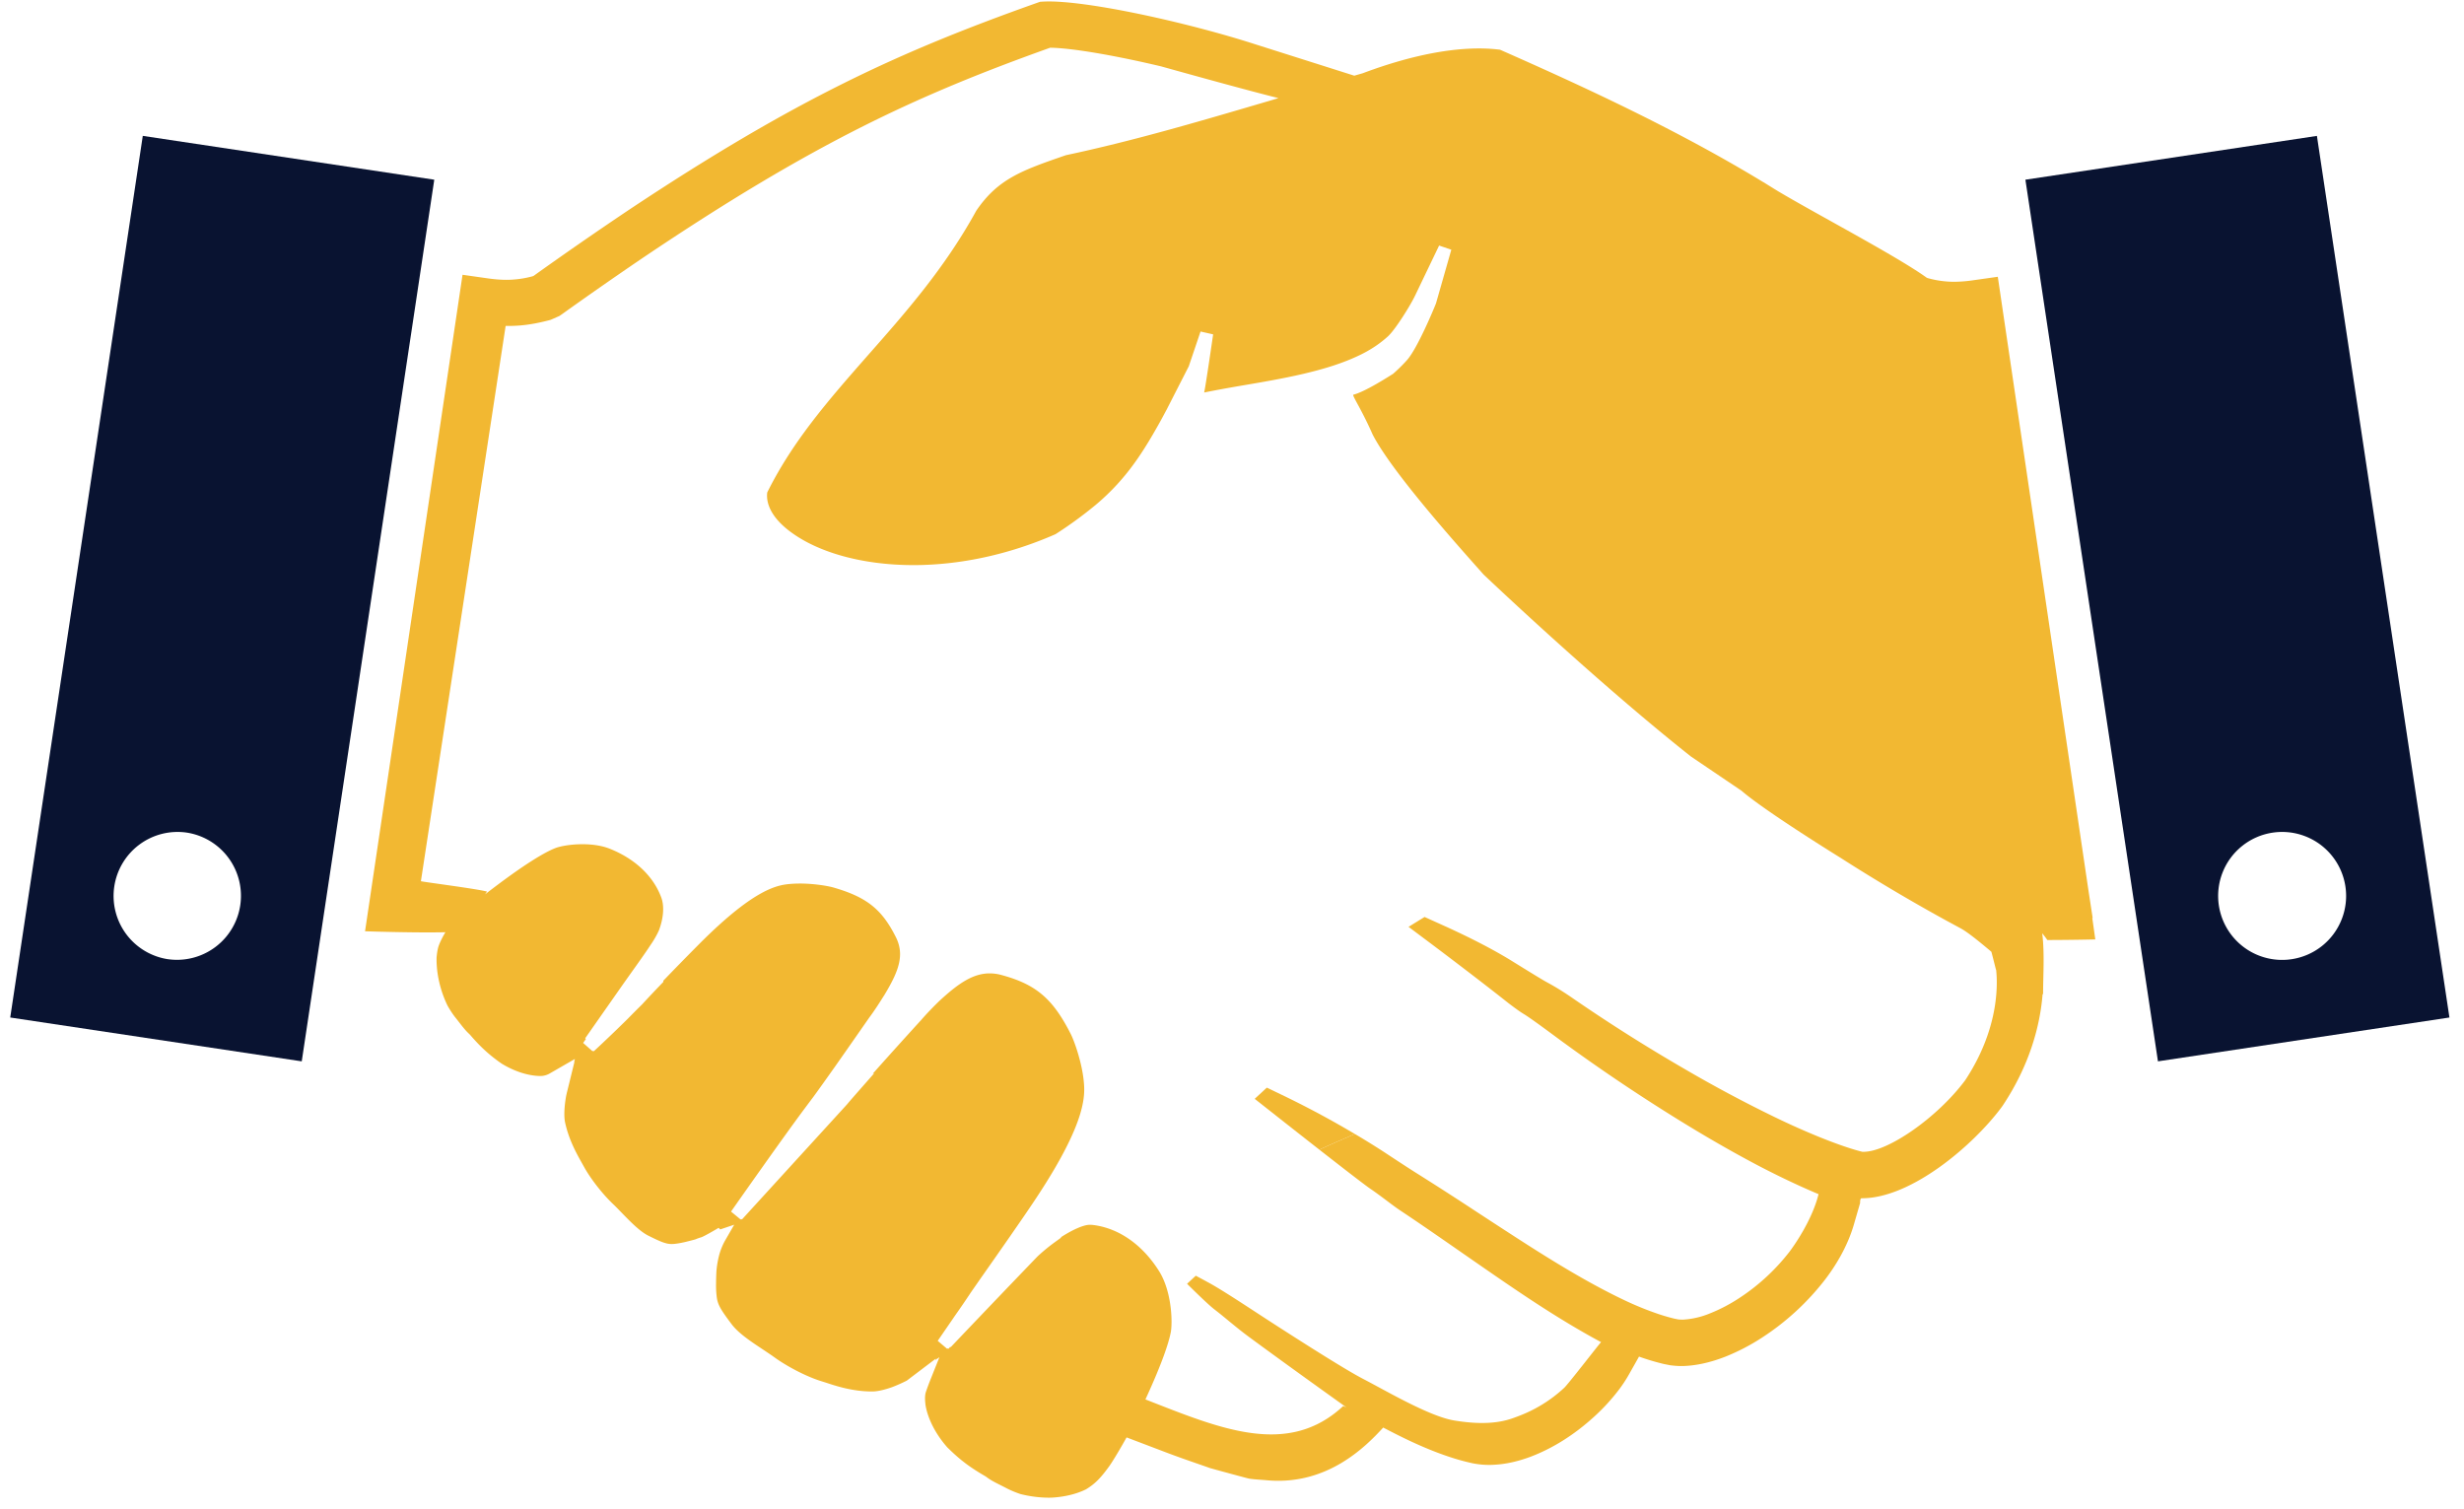
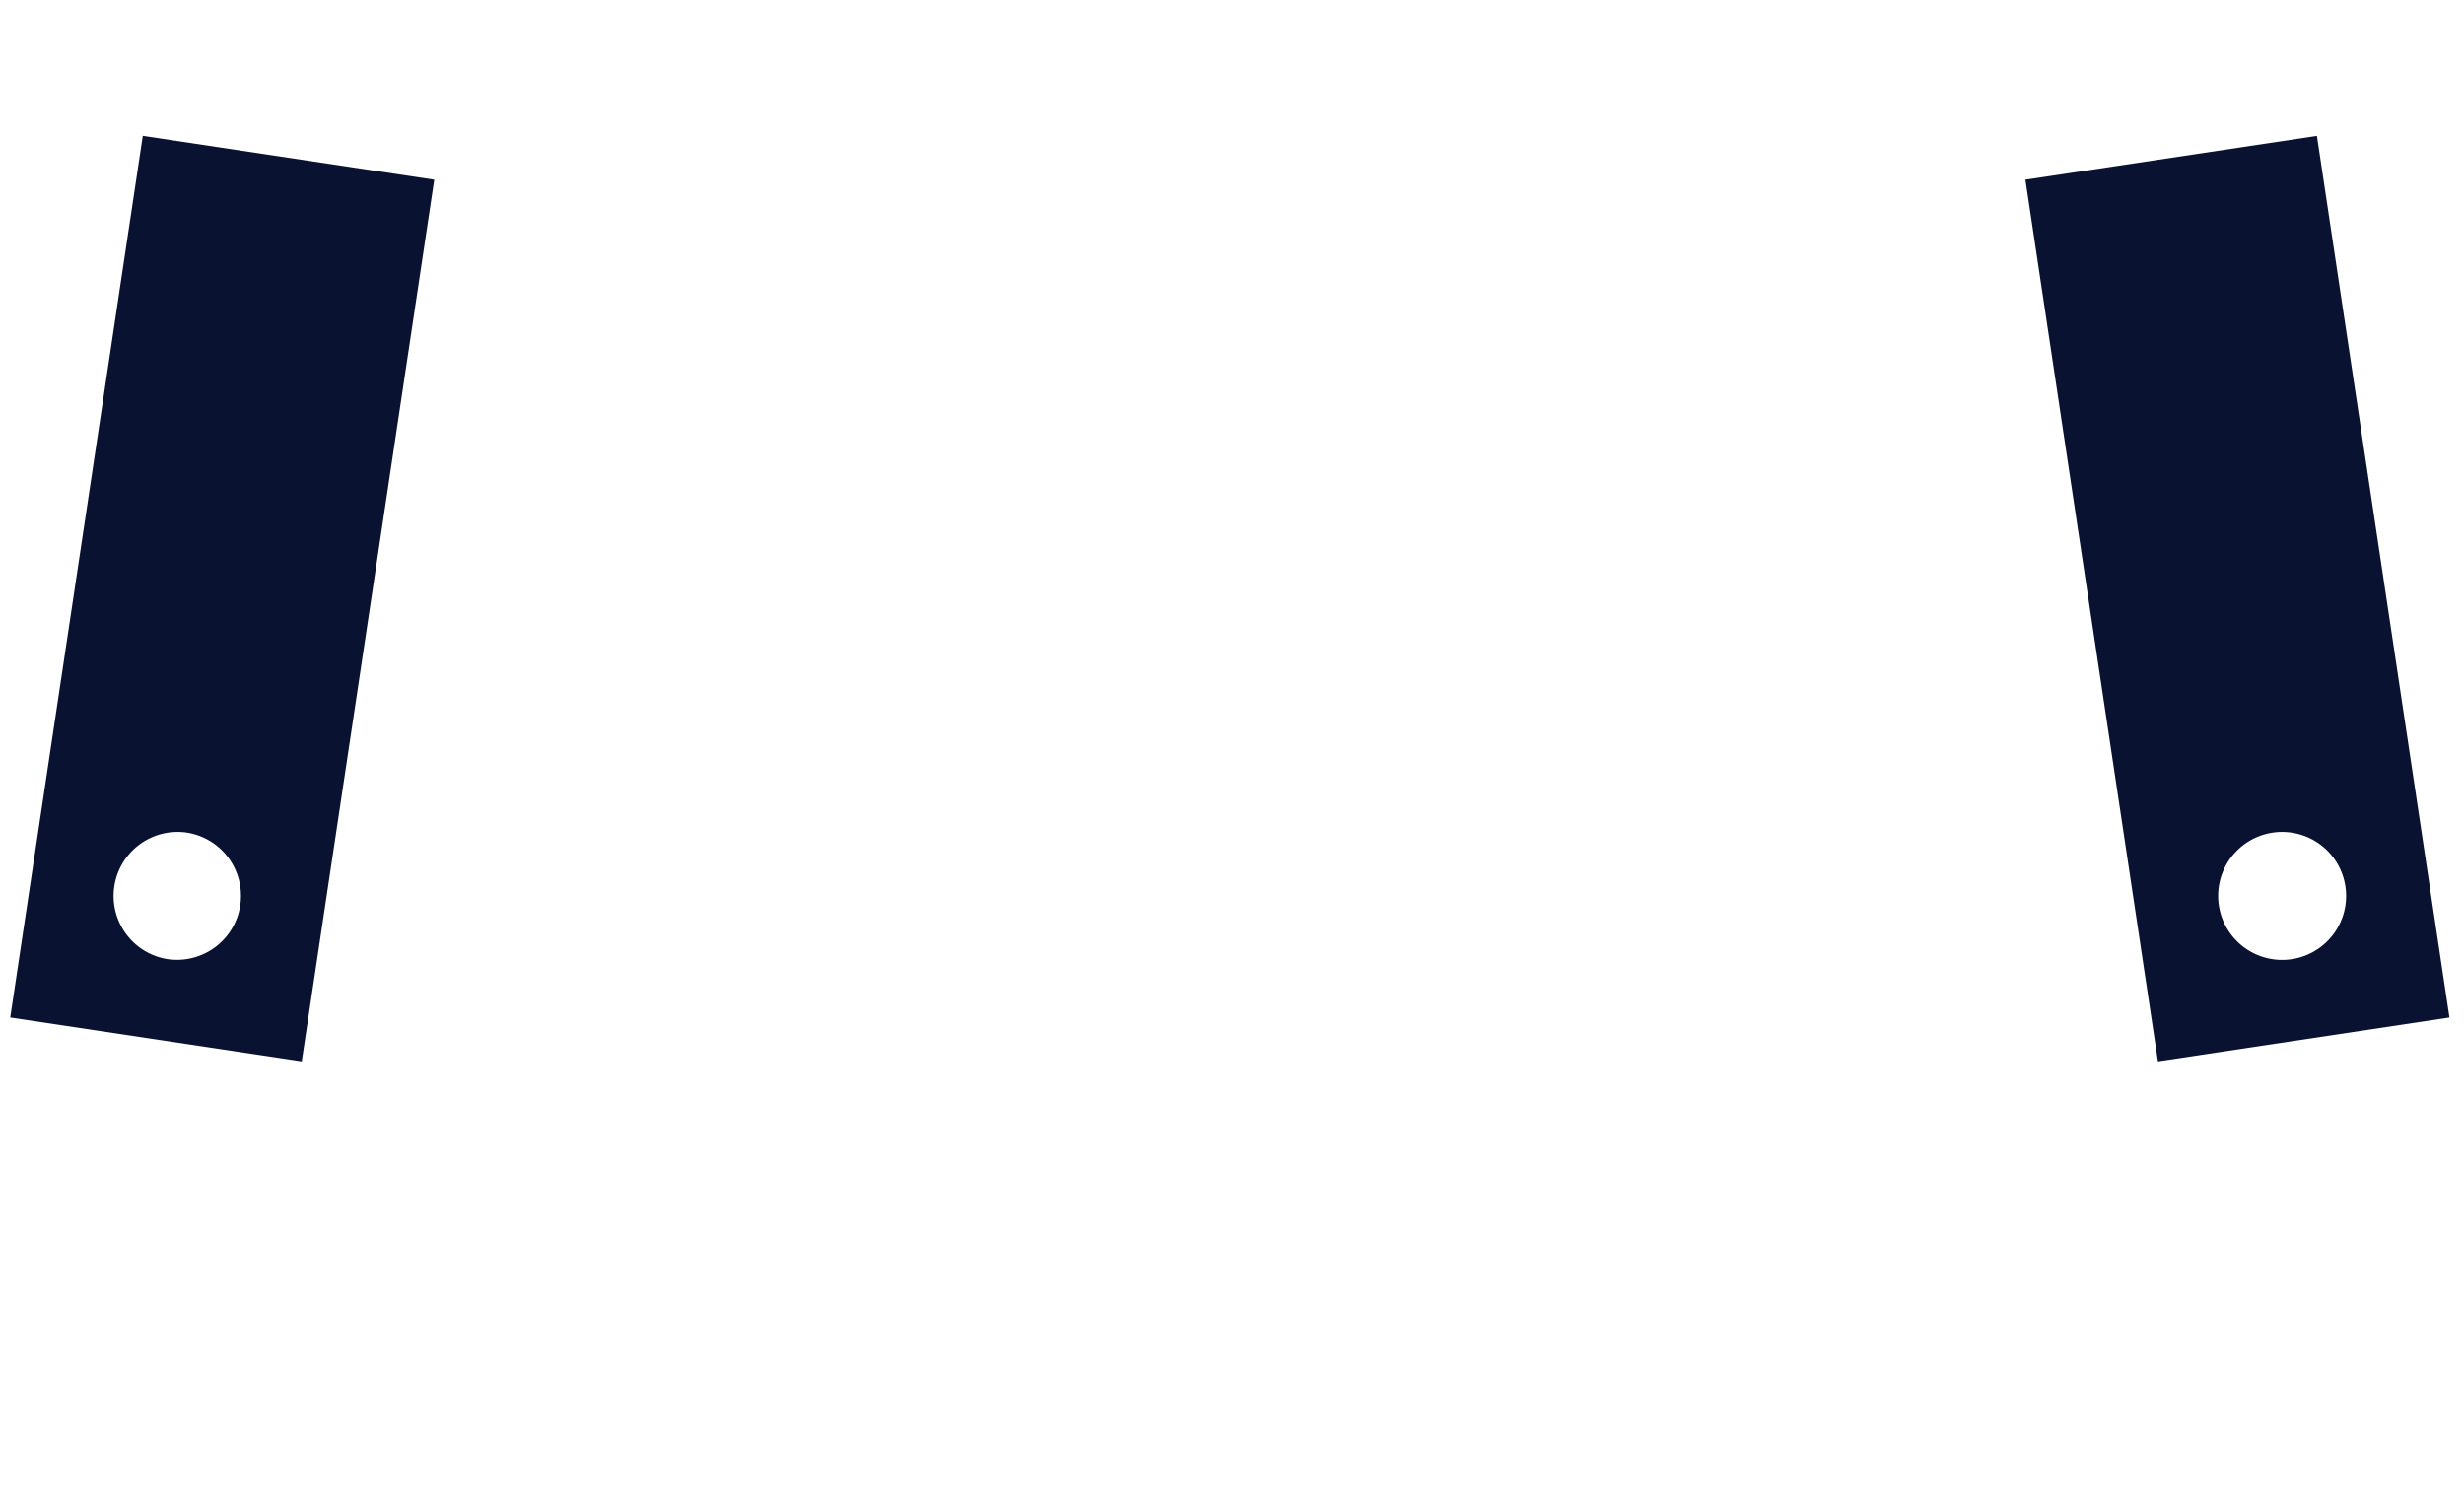
<svg xmlns="http://www.w3.org/2000/svg" width="98" height="60" viewBox="0 0 98 60">
-   <path fill="#f2b832" d="M50.385 43.257l-.482.445s1.335 1.055 2.573 2.023c.451-.212.926-.41 1.412-.624a37.62 37.62 0 0 0-2.693-1.454z" />
-   <path fill="#f2b832" d="M78.159 42.966l-.015.02c-1.092 1.456-3.05 2.828-4.031 2.823l-.047-.001c-.556-.14-1.165-.372-1.639-.56a29.831 29.831 0 0 1-1.822-.81 52.925 52.925 0 0 1-3.62-1.933 67.326 67.326 0 0 1-4.383-2.77c-.373-.26-.717-.474-1.053-.656-.206-.11-.793-.474-1.313-.795l-.109-.068c-.711-.438-1.603-.902-2.65-1.377l-.817-.37-.638.393.975.73c2.028 1.527 2.953 2.27 3.015 2.317.268.202.442.33.59.418.332.198 1.458 1.048 1.629 1.168a71.426 71.426 0 0 0 3.592 2.453c1.332.852 2.56 1.58 3.758 2.224a33.36 33.36 0 0 0 2 .994c.248.112.495.222.748.327-.26 1.052-1.001 2.087-1.158 2.292a8.188 8.188 0 0 1-2.002 1.845 6.497 6.497 0 0 1-1.155.604 3.332 3.332 0 0 1-1.06.249h-.051a2.2 2.2 0 0 1-.13-.005l-.047-.007-.125-.025a7.75 7.75 0 0 1-.647-.187 12.529 12.529 0 0 1-1.34-.545c-1.812-.86-3.583-2.018-5.3-3.136l-.675-.441a130.56 130.56 0 0 0-2.317-1.49c-.24-.15-.654-.42-1.267-.824a29.65 29.65 0 0 0-1.167-.722c-.485.214-.96.412-1.412.624.927.724 1.8 1.4 2.02 1.55.207.14.462.33.655.475.2.151.393.295.534.388.702.466 1.398.948 2.07 1.414l.831.577c1.622 1.123 3.288 2.282 5.093 3.25-.13.142-1.312 1.676-1.465 1.815a5.517 5.517 0 0 1-1.847 1.137c-.335.125-1.007.417-2.532.163-.985-.163-2.693-1.173-3.633-1.66-.64-.334-2.066-1.233-3.444-2.12-1.007-.648-1.972-1.3-2.627-1.669a50.65 50.65 0 0 0-.571-.308l-.202.186-.145.135s.795.795 1.086 1.017c.413.316.866.722 1.395 1.11 1.456 1.072 3.137 2.273 3.859 2.79a3.064 3.064 0 0 0-.13-.054c-2.21 2.058-4.922.887-7.866-.264.687-1.491.93-2.27 1.008-2.67.074-.38.046-1.621-.467-2.435-.65-1.031-1.562-1.68-2.565-1.825a1.346 1.346 0 0 0-.19-.015c-.239-.001-.676.189-1.152.497l.015.012-.26.188c-.232.168-.47.364-.682.562a817.728 817.728 0 0 0-3.453 3.609l-.016-.014-.076.08-.025-.021-.021.022-.378-.32.582-.847c.074-.108.135-.197.208-.3.135-.194.268-.384.54-.794l.385-.553c.57-.812 1.76-2.505 2.264-3.278 1.986-3.023 1.882-4.043 1.826-4.59-.071-.687-.35-1.524-.525-1.865-.708-1.386-1.373-1.95-2.735-2.32a1.793 1.793 0 0 0-.471-.067c-.68-.004-1.276.419-2.016 1.103l-.065.063c-.127.125-.443.443-.665.706l-.025.025a229.23 229.23 0 0 0-1.886 2.093l.054-.014-.577.656c-.205.234-.38.432-.5.577l-4.182 4.58-.026-.02-.02.022-.386-.318c.021-.03 2.101-2.996 2.96-4.141l.226-.303.081-.107c.227-.31.542-.754.86-1.202.66-.939 1.381-1.978 1.39-1.988.07-.092.18-.25.316-.456.097-.149.182-.283.23-.36l.04-.062c.568-.942.808-1.586.453-2.296-.557-1.11-1.158-1.589-2.475-1.971-.262-.076-.814-.158-1.32-.16-.127 0-.256.004-.381.014-.482.042-1.377.12-3.62 2.365a125.3 125.3 0 0 0-1.451 1.483l-.004.053-.059.06c-.287.3-.56.587-.782.83a39.38 39.38 0 0 0-.572.574 61.155 61.155 0 0 1-1.35 1.292l-.024-.02-.023.021-.377-.333.111-.158-.03-.026 1.528-2.181.234-.33c.263-.368.662-.926.829-1.187.137-.196.255-.4.342-.593.185-.491.22-.969.094-1.308-.313-.85-1.042-1.54-2.053-1.942-.288-.115-.656-.176-1.064-.178-.488-.002-.918.081-1.111.16-.39.156-1.19.603-2.78 1.834l.078-.109c-.133-.04-.546-.107-1.006-.176-.756-.112-1.638-.229-1.624-.239l3.37-22.084c.566.01 1.063-.053 1.716-.222l.075-.02.35-.154.1-.07a160.364 160.364 0 0 1 3.214-2.24c6.781-4.566 10.887-6.458 16.202-8.358.878.012 2.607.313 4.405.74.687.191 3.259.91 4.675 1.264-.156.046-.314.095-.469.14l-.035.01c-2.728.802-5.3 1.558-7.948 2.12-1.74.6-2.7.934-3.567 2.209-1.27 2.314-2.846 4.09-4.37 5.817-1.51 1.72-2.929 3.343-3.944 5.388-.062.506.246 1.046.872 1.525 1.12.861 2.91 1.358 4.907 1.364 1.88.005 3.844-.42 5.687-1.23a16.315 16.315 0 0 0 1.599-1.166 8.993 8.993 0 0 0 1.395-1.465c.362-.477.707-1.02 1.12-1.76.08-.141.158-.286.237-.436l.07-.13.879-1.72.468-1.383.501.113c-.03.208-.296 2.044-.352 2.288a.669.669 0 0 1-.006.025c.424-.086.85-.164 1.404-.26.846-.143 1.72-.29 2.56-.487.681-.161 1.567-.4 2.368-.812.367-.19.694-.416.974-.67.305-.278.91-1.255 1.089-1.636l.95-1.98.486.165-.61 2.136c-.102.262-.743 1.787-1.141 2.241-.177.203-.396.41-.56.556-.534.34-1.218.743-1.584.834-.067.016.324.578.763 1.578.78 1.527 3.514 4.557 4.41 5.569 0 0 4.466 4.25 8.253 7.243l2.01 1.361c.957.828 3.956 2.678 3.956 2.678a72.32 72.32 0 0 0 4.246 2.516l.514.278c.277.15.731.517 1.223.933.11.414.18.72.19.727.068.649.085 2.39-1.234 4.385zm5.176-5.605zm-.119-.852l.015-.001-.17-1.11-3.603-24.39-.961.136a5.581 5.581 0 0 1-.787.063 3.947 3.947 0 0 1-1.042-.147l-.038-.016c-1.174-.847-4.355-2.512-5.922-3.445l-.479-.296-.085-.055v.004C66.739 5.18 63.069 3.48 59.66 1.977a6.77 6.77 0 0 0-.832-.05c-1.665 0-3.421.532-4.625.985l-.339.098-3.974-1.26C47.26.904 43.17-.01 41.522.062L41.37.07l-.143.05c-5.407 1.922-9.561 3.803-16.243 8.246a155.329 155.329 0 0 0-3.76 2.605l-.038.016a3.976 3.976 0 0 1-1.042.142c-.23 0-.488-.02-.786-.064l-.962-.137-3.877 26.11s.932.032 1.908.042c.45.005.908.006 1.29-.004l-.01.013c-.063.105-.24.422-.288.626-.025.107-.043.23-.055.37-.013.63.145 1.316.437 1.914.118.206.227.368.348.516l.125.16c.112.145.252.326.39.448l.04.043c.39.45.696.736 1.126 1.05l.133.093c.72.434 1.298.483 1.512.485.032 0 .057 0 .072-.002l.026-.002a.78.78 0 0 0 .328-.118l.964-.555-.031.126.013-.009-.282 1.147a5.094 5.094 0 0 0-.05.216c-.075.429-.09.81-.04 1.044.147.681.451 1.226.656 1.592l.11.197c.26.466.727 1.062 1.135 1.45.096.09.202.2.32.322l.024.024c.342.353.73.754 1.072.921.47.233.684.328.917.33l.055-.001c.126-.007.287-.034.48-.078.148-.036.254-.063.392-.1a.431.431 0 0 0 .06-.022 1.86 1.86 0 0 1 .194-.067c.082-.025.423-.215.692-.376l.063.063.556-.187-.374.649a2.69 2.69 0 0 0-.195.458 3.65 3.65 0 0 0-.139.76c-.007.16-.012.288-.013.466a3.69 3.69 0 0 0 .031.574c.044.292.172.497.59 1.052.268.36.81.717 1.246 1.005l.083.055c.133.09.258.173.363.249.512.372 1.26.758 1.818.938l.232.073c.422.14 1.06.348 1.81.353h.046c.192 0 .47-.061.776-.17.197-.074.395-.162.59-.261l1.155-.875-.024.06.094-.07-.003.009.077-.058-.332.831a9.987 9.987 0 0 0-.21.563c-.034.116-.04.265-.017.458l.003.036c.028.198.173.906.865 1.696l.137.133c.435.415.809.69 1.398 1.03l.045.033c.135.106.348.214.54.31l.197.1c.178.096.38.182.597.255.37.093.745.141 1.114.144l.114-.001c.52-.027 1.004-.145 1.38-.332.354-.217.577-.44.922-.918.134-.185.437-.692.69-1.146l1.616.614c.456.172.836.304 1.22.437l.021.007c.17.059.331.115.461.162.587.163 1.301.355 1.515.41.137.036.545.055.747.074 2.38.217 3.908-1.31 4.627-2.096l.224.116c1.042.541 1.907.907 2.733 1.152.117.034.235.066.353.095l.208.05c.053.01.107.022.153.028a3.264 3.264 0 0 0 .746.038c.456-.023.941-.13 1.449-.32.882-.336 1.727-.867 2.515-1.583a7.918 7.918 0 0 0 1.013-1.107 5.38 5.38 0 0 0 .378-.578l.402-.713a9.492 9.492 0 0 0 .986.294l.256.05a3.453 3.453 0 0 0 .422.032l.115-.002.031-.001c.506-.022 1.052-.146 1.625-.37a8.338 8.338 0 0 0 1.488-.778 10.137 10.137 0 0 0 2.474-2.284c.378-.493.886-1.277 1.153-2.208l.244-.842s-.01-.19.06-.189c1.96.012 4.419-2.092 5.539-3.584l.067-.092c1.105-1.656 1.5-3.253 1.592-4.45l.02.014c-.005-.666.066-1.616-.035-2.426.071.087.14.176.203.268a93.35 93.35 0 0 0 1.908-.024z" />
  <path fill="#091331" d="M6.684 38.15a2.545 2.545 0 1 1 .758-5.034 2.545 2.545 0 0 1-.758 5.033zM5.679 5.404L.407 40.468l11.594 1.743 5.271-35.064zM88.25 36.011a2.544 2.544 0 1 1 5.033-.757 2.544 2.544 0 0 1-5.033.757zM80.556 7.147l5.272 35.064 11.593-1.743L92.15 5.405z" />
</svg>